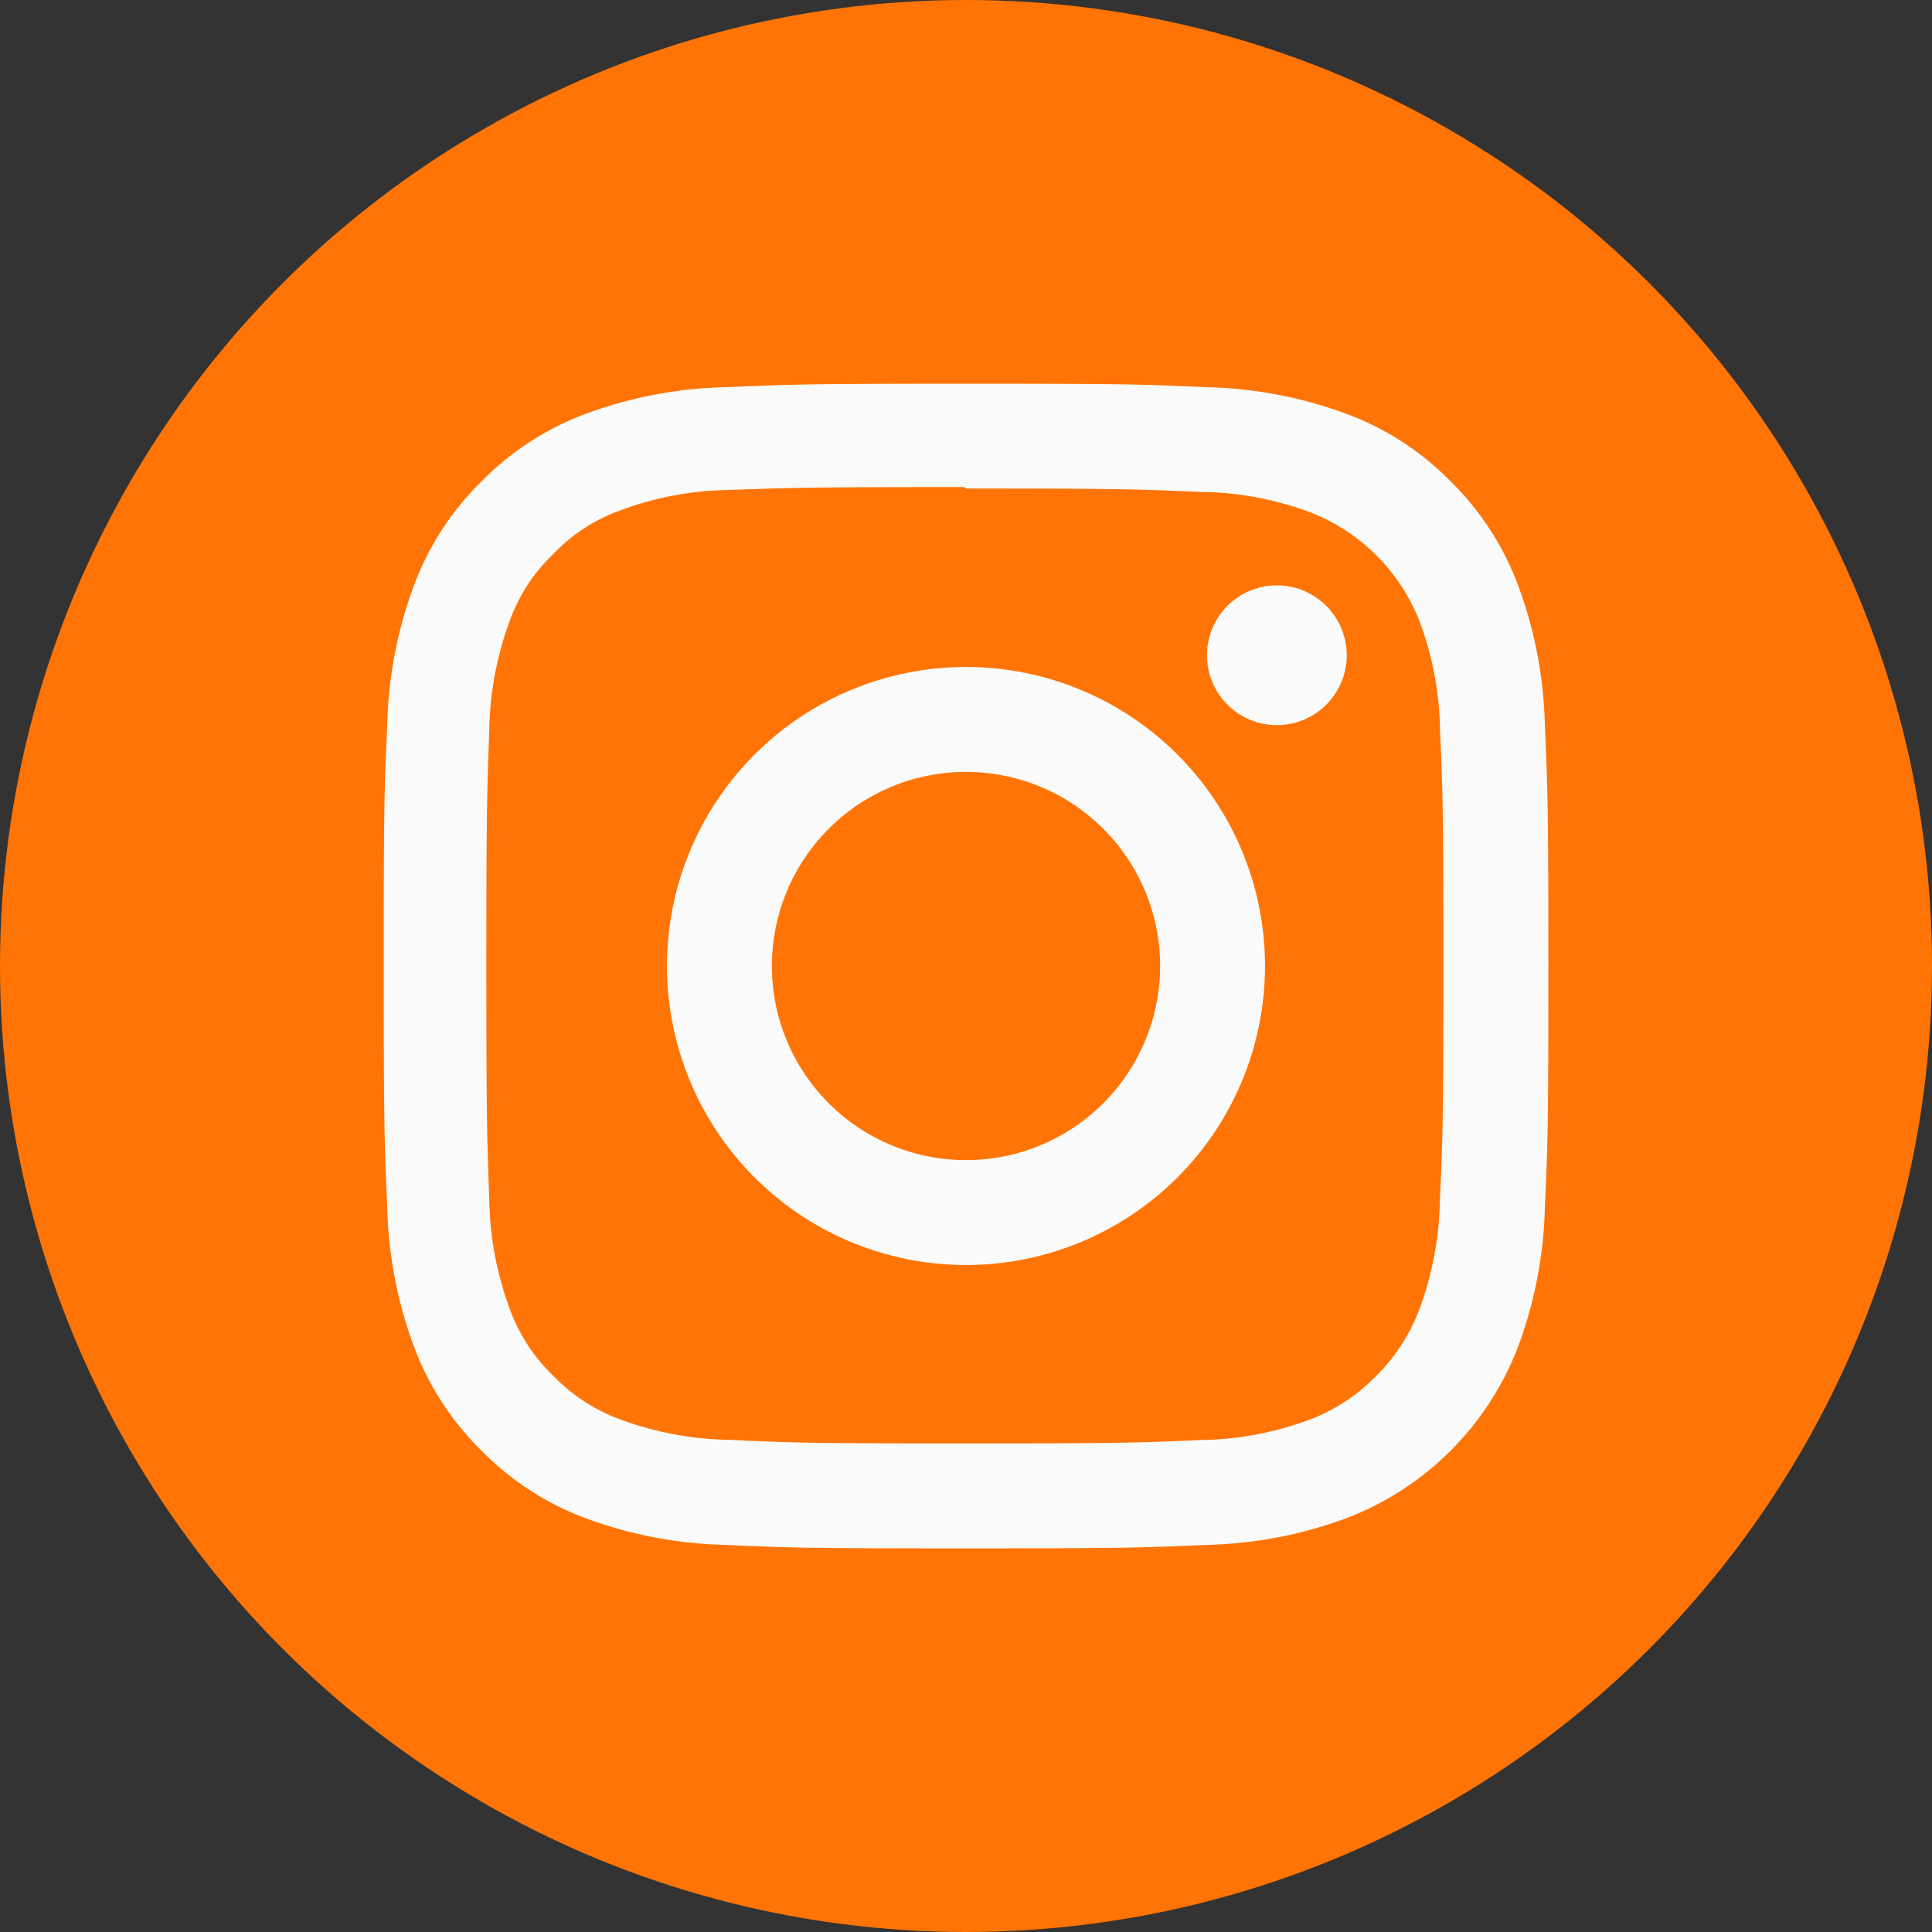
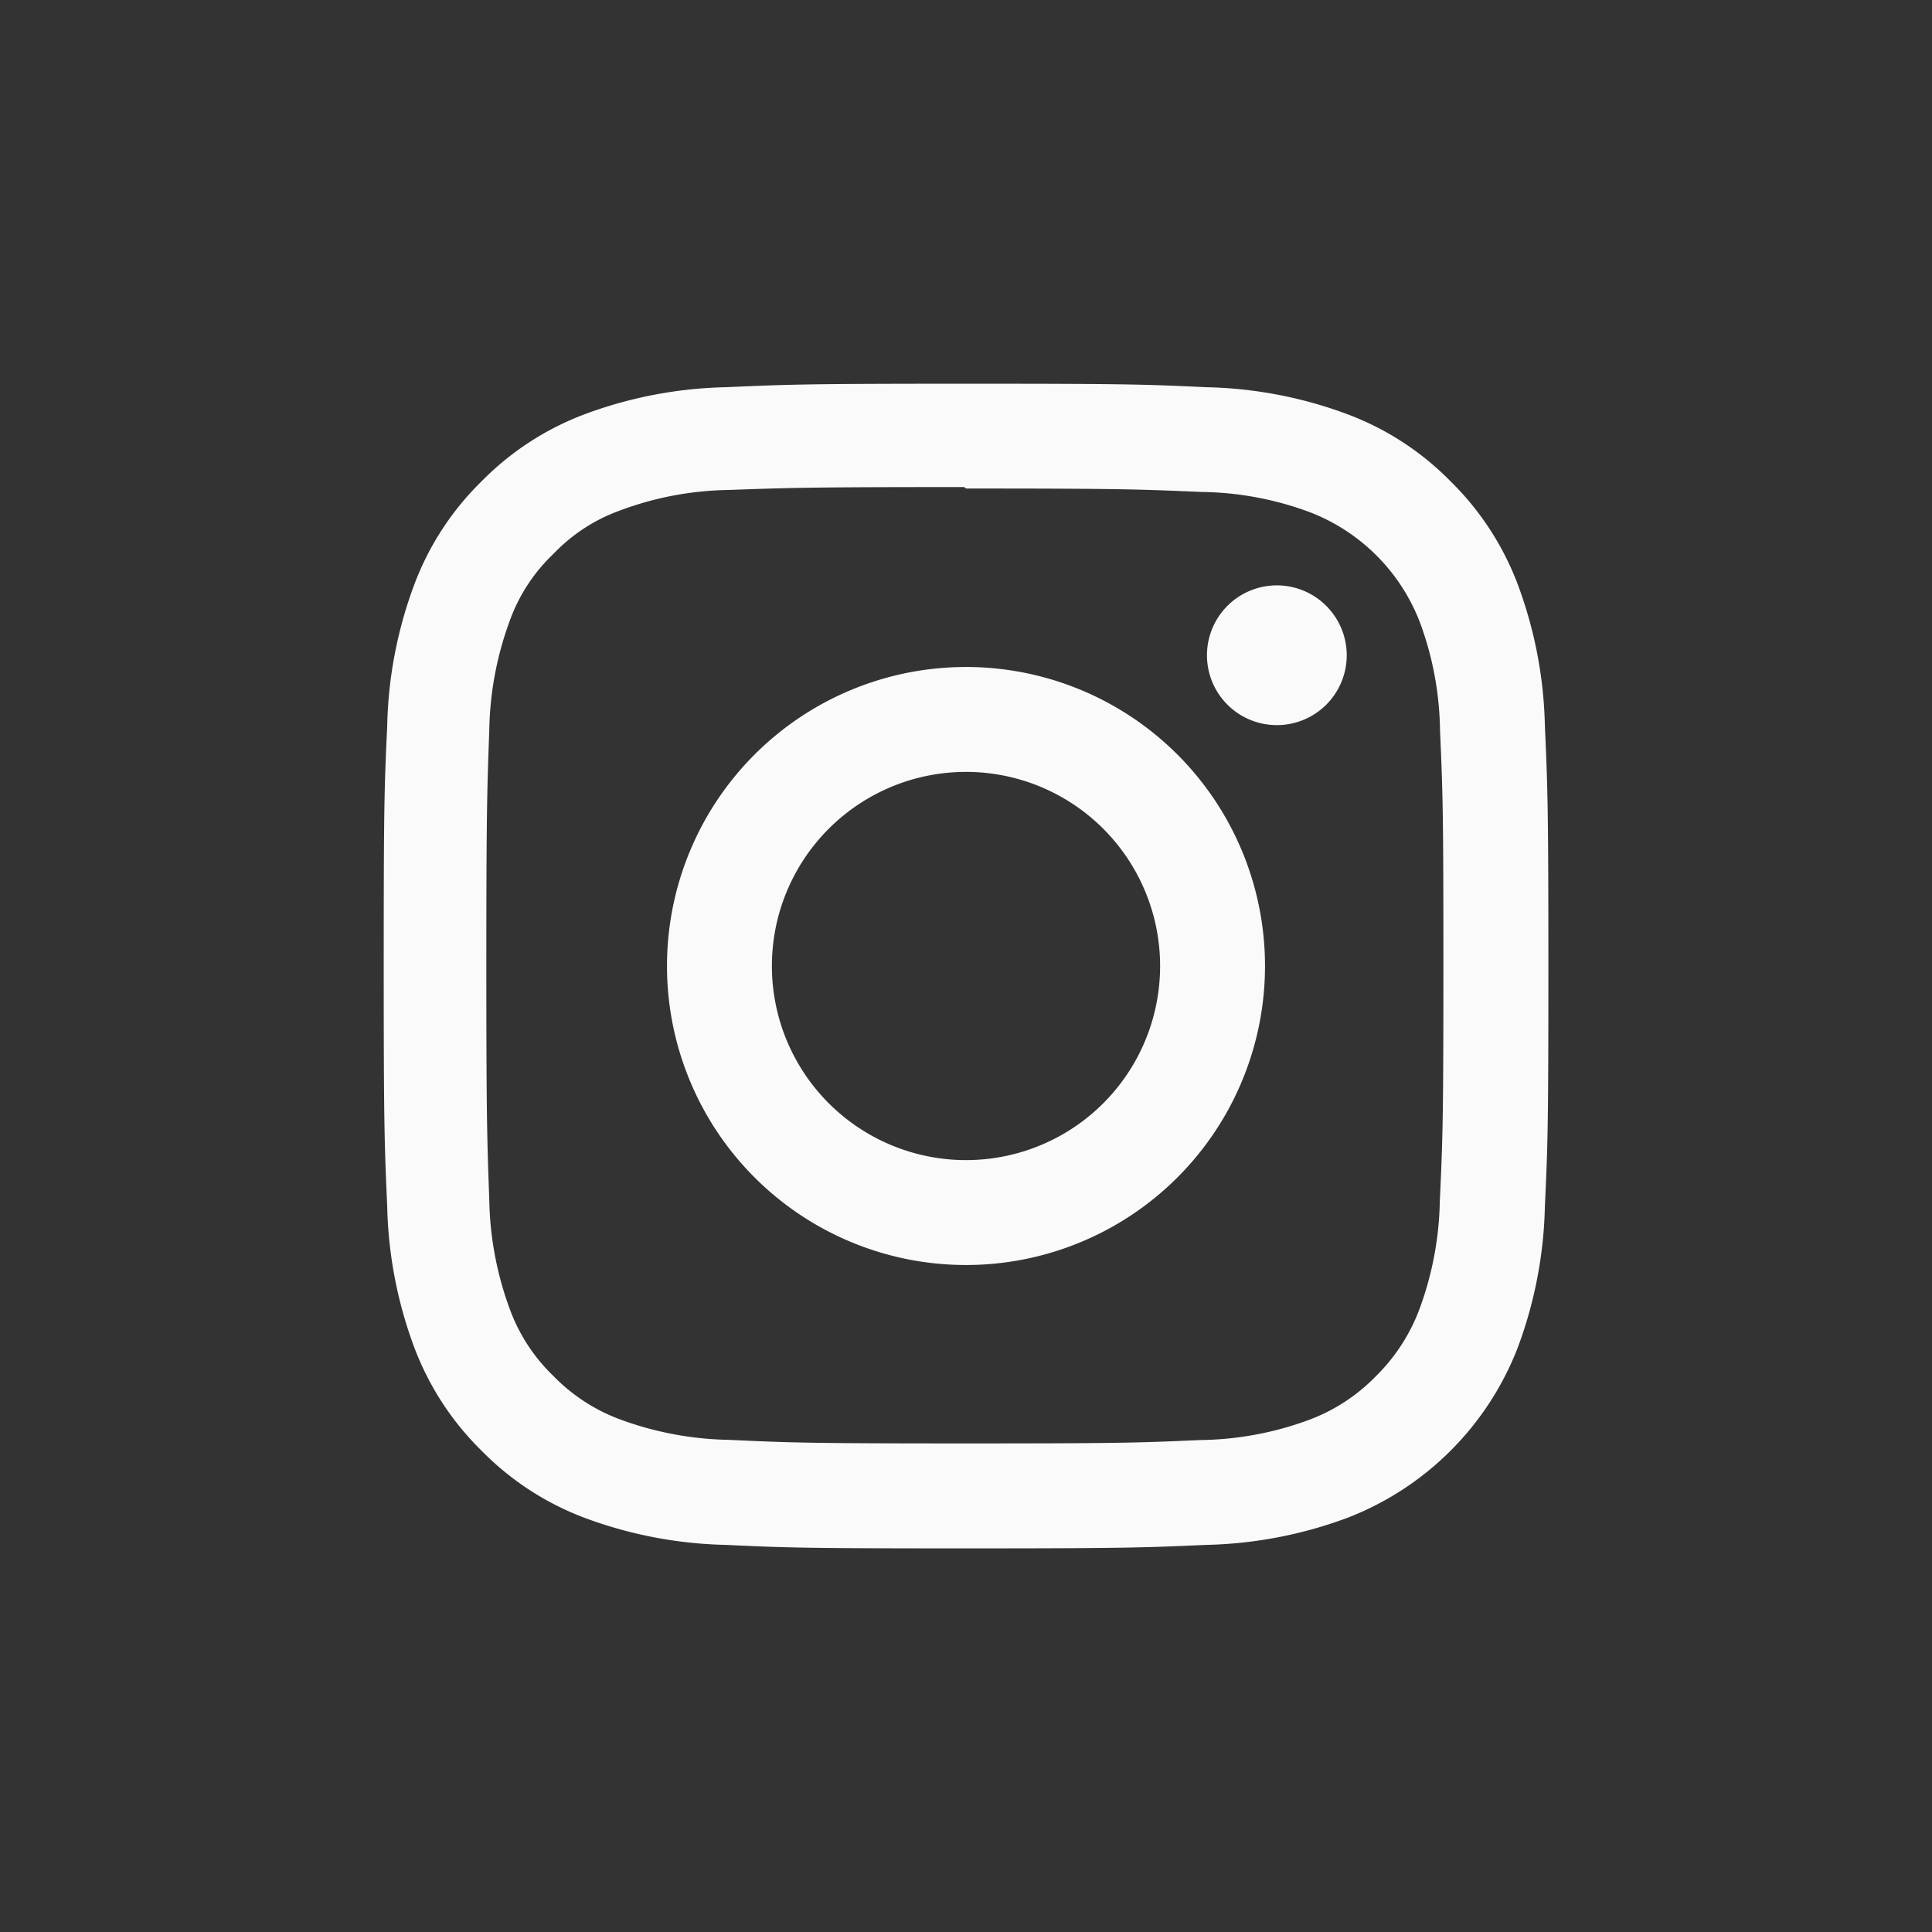
<svg xmlns="http://www.w3.org/2000/svg" width="77" height="77" viewBox="0 0 77 77">
  <rect x="0" y="0" width="77" height="77" fill="#333333" stroke="none" />
  <g id="Gruppe_59" data-name="Gruppe 59" transform="translate(-141 -64)">
-     <circle id="Ellipse_122" data-name="Ellipse 122" cx="38.5" cy="38.5" r="38.5" transform="translate(141 64)" fill="#ff7404" />
    <path id="instagram" d="M23.207,0c-6.3,0-7.092.029-9.567.139A17.112,17.112,0,0,0,8.006,1.218,11.365,11.365,0,0,0,3.895,3.895,11.323,11.323,0,0,0,1.218,8.006,17.062,17.062,0,0,0,.139,13.64C.023,16.115,0,16.9,0,23.207S.029,30.3.139,32.774a17.123,17.123,0,0,0,1.079,5.634,11.381,11.381,0,0,0,2.677,4.112A11.348,11.348,0,0,0,8.006,45.2a17.134,17.134,0,0,0,5.634,1.079c2.475.116,3.263.139,9.567.139s7.092-.029,9.567-.139A17.173,17.173,0,0,0,38.408,45.2,11.86,11.86,0,0,0,45.2,38.408a17.123,17.123,0,0,0,1.079-5.634c.116-2.475.139-3.263.139-9.567s-.029-7.092-.139-9.567A17.162,17.162,0,0,0,45.2,8.006a11.39,11.39,0,0,0-2.677-4.112,11.307,11.307,0,0,0-4.112-2.677A17.073,17.073,0,0,0,32.774.139C30.3.023,29.512,0,23.207,0Zm0,4.177c6.194,0,6.933.031,9.38.137a12.786,12.786,0,0,1,4.307.8,7.637,7.637,0,0,1,4.405,4.4,12.813,12.813,0,0,1,.8,4.307c.11,2.448.135,3.183.135,9.38s-.029,6.933-.143,9.38a13.06,13.06,0,0,1-.814,4.307,7.369,7.369,0,0,1-1.739,2.673A7.24,7.24,0,0,1,36.868,41.3a12.907,12.907,0,0,1-4.322.8c-2.464.11-3.189.135-9.4.135s-6.935-.029-9.4-.143a13.159,13.159,0,0,1-4.324-.814,7.187,7.187,0,0,1-2.667-1.739A7.047,7.047,0,0,1,5.02,36.868a13.17,13.17,0,0,1-.812-4.322c-.087-2.437-.118-3.189-.118-9.368s.031-6.935.118-9.4a13.155,13.155,0,0,1,.812-4.32A6.879,6.879,0,0,1,6.761,6.786,6.864,6.864,0,0,1,9.428,5.049a12.845,12.845,0,0,1,4.3-.814c2.466-.087,3.191-.116,9.4-.116l.087.058Zm0,7.113A11.917,11.917,0,1,0,35.124,23.207,11.916,11.916,0,0,0,23.207,11.29Zm0,19.653a7.736,7.736,0,1,1,7.736-7.736A7.734,7.734,0,0,1,23.207,30.943ZM38.381,10.82A2.785,2.785,0,1,1,35.6,8.037,2.787,2.787,0,0,1,38.381,10.82Z" transform="translate(156.293 79.293)" fill="#fafafa" />
  </g>
</svg>